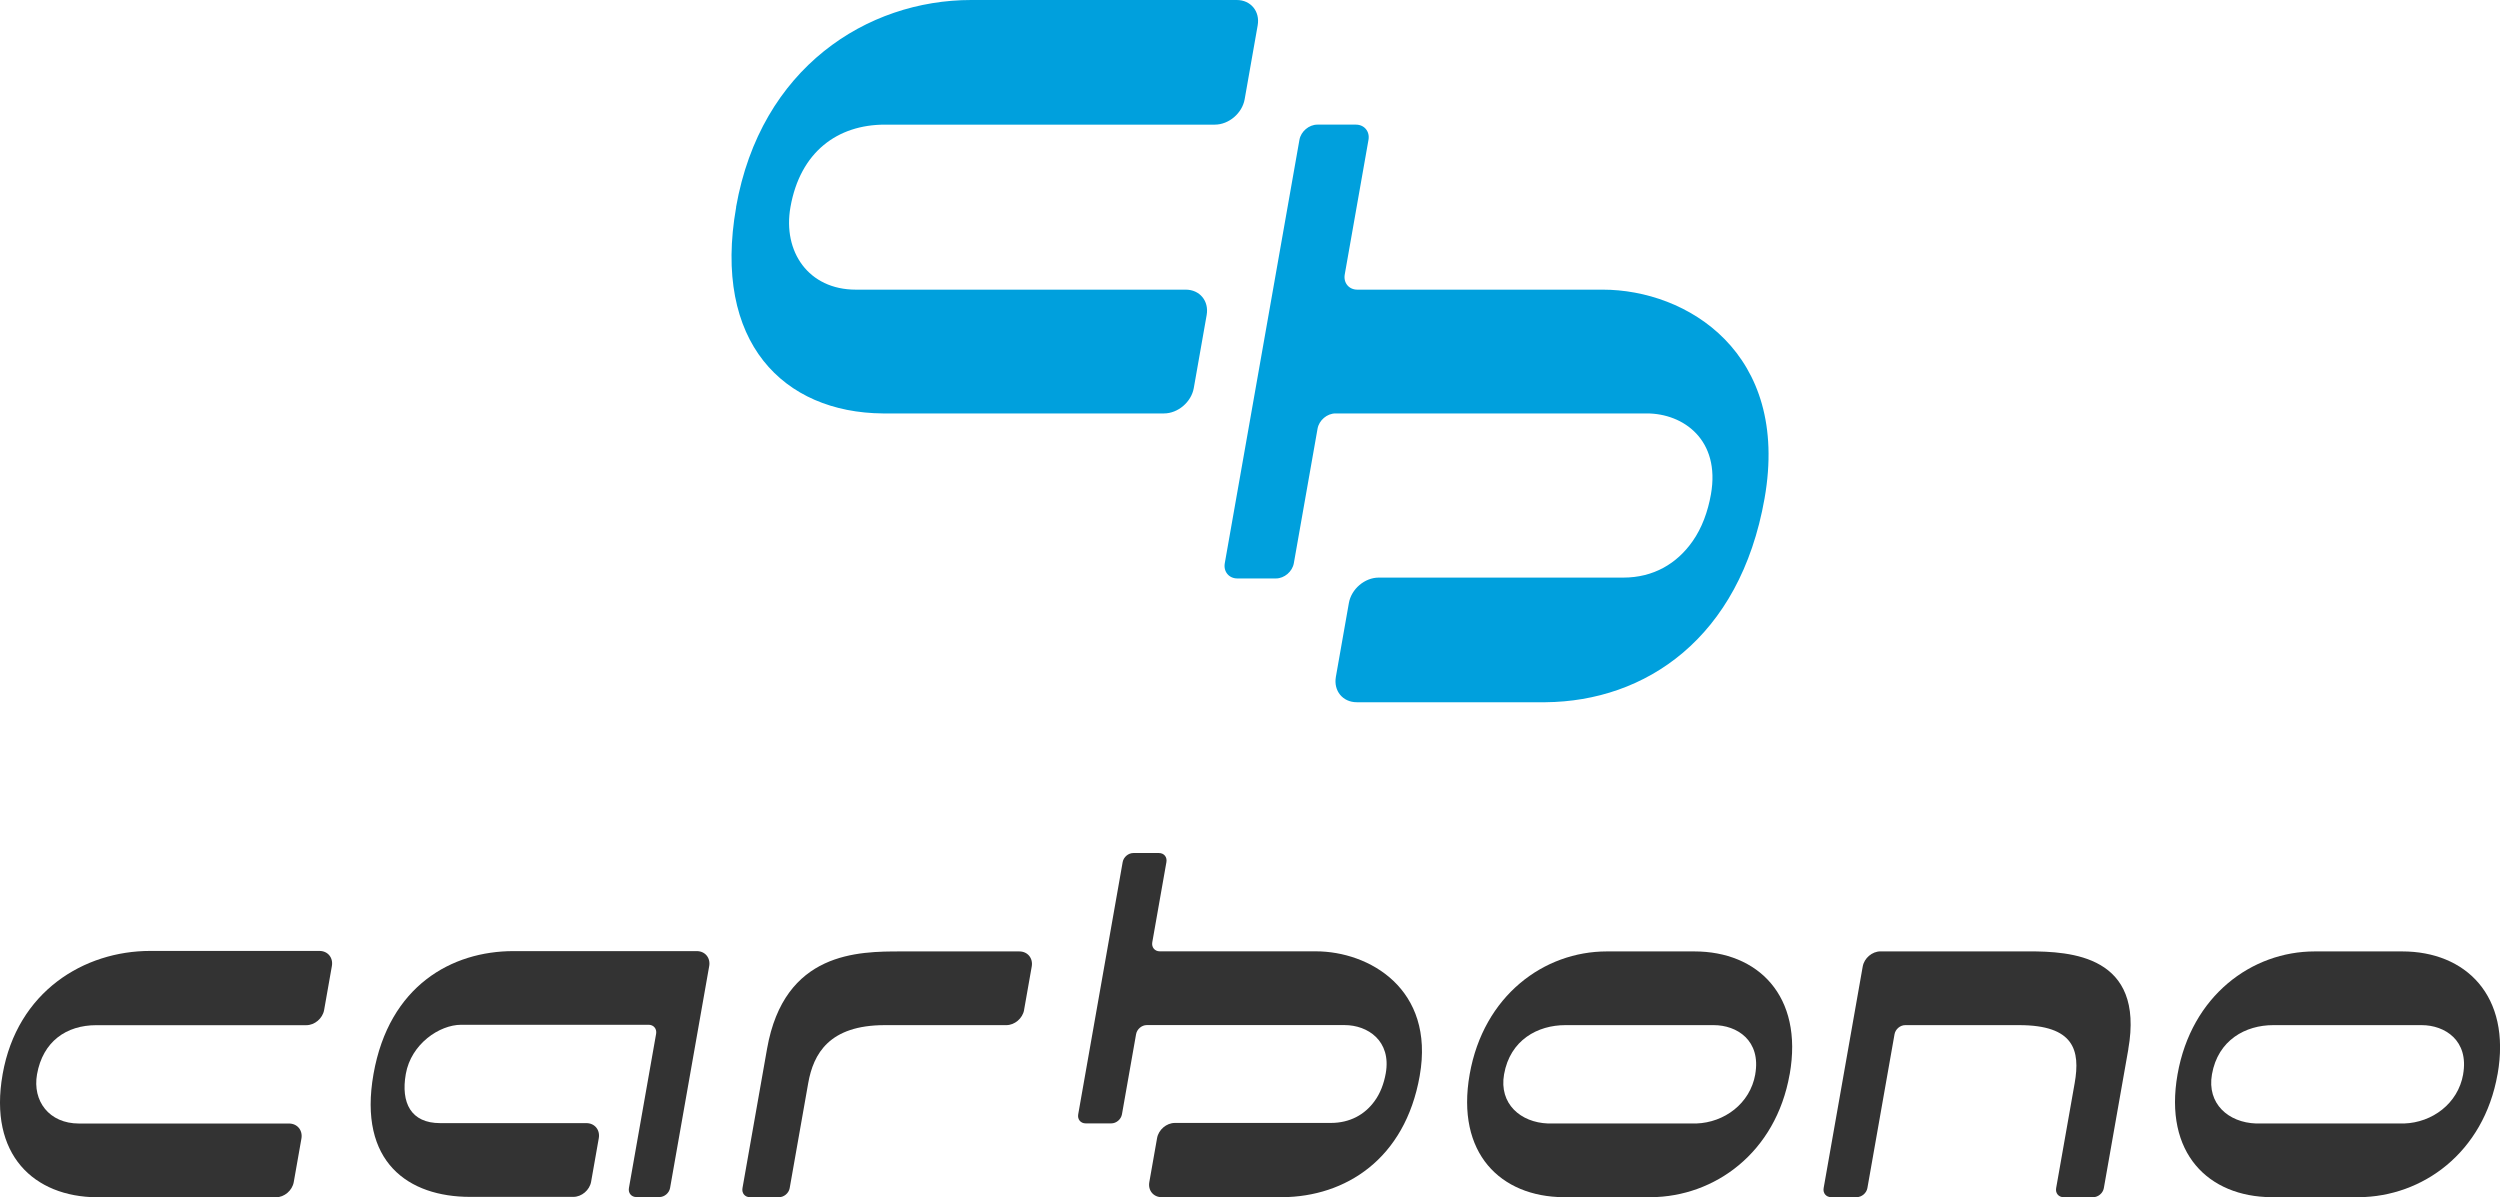
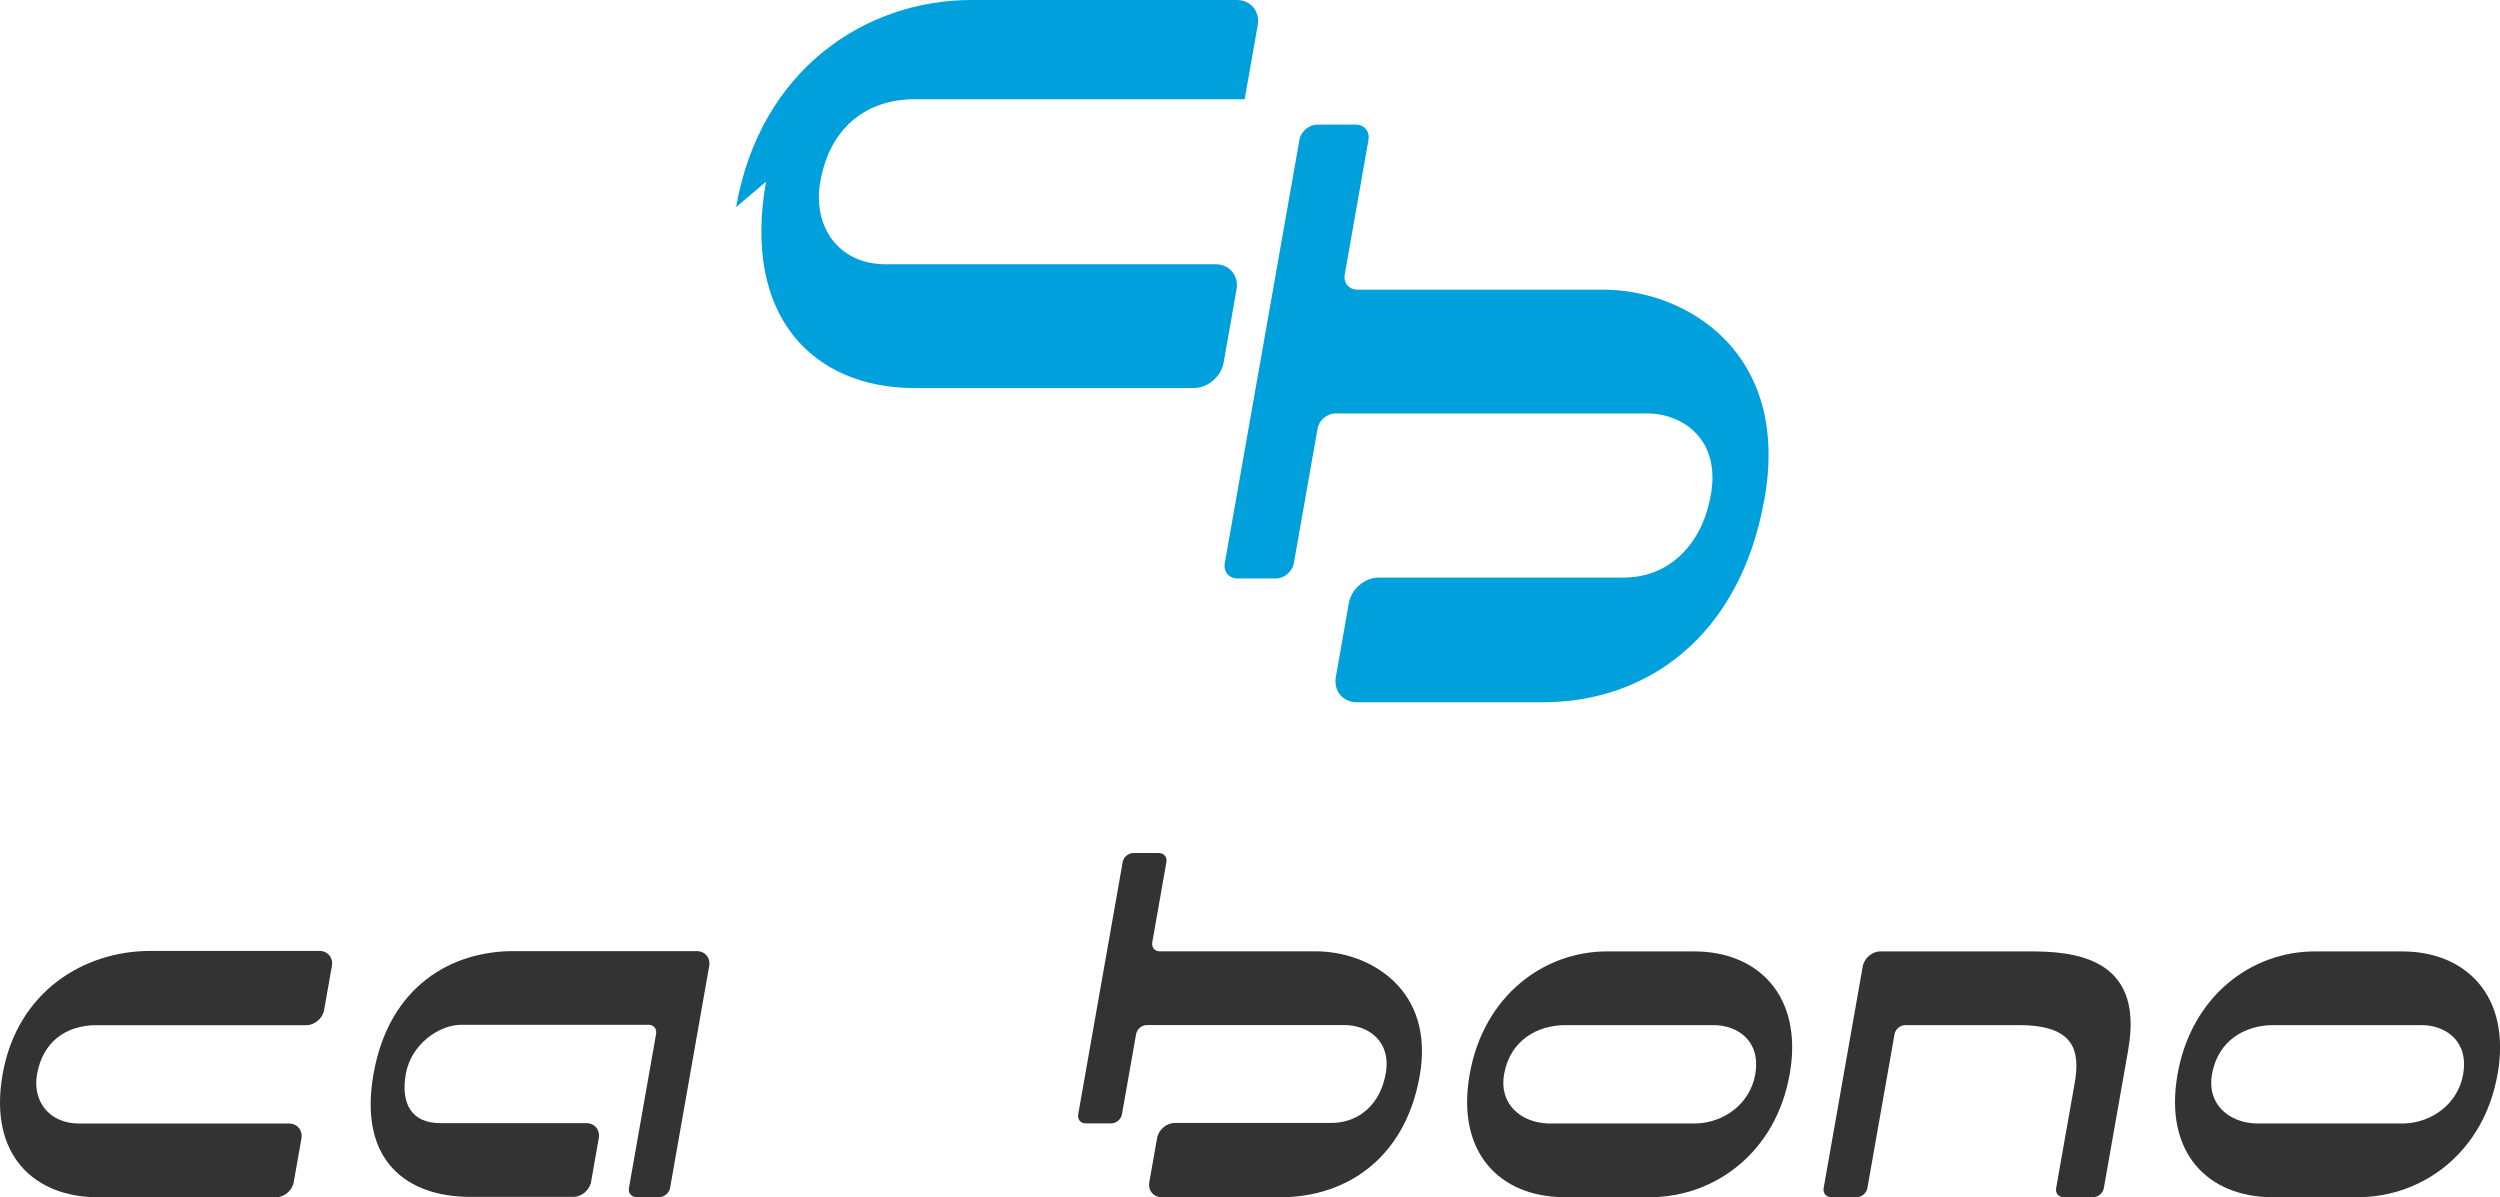
<svg xmlns="http://www.w3.org/2000/svg" id="Layer_2" data-name="Layer 2" viewBox="0 0 557.22 266.84">
  <defs>
    <style>      .cls-1 {        fill: #00a0dd;      }      .cls-2 {        fill: #333;      }    </style>
  </defs>
  <g id="Layer_1-2" data-name="Layer 1">
    <g>
      <g>
-         <path class="cls-1" d="M164.06,46.16C169.54,15.08,193.3,0,216.47,0h59.19c3.12,0,5.21,2.53,4.66,5.66l-2.9,16.46c-.55,3.12-3.53,5.66-6.65,5.66h-73.54c-10.55,0-18.88,6.07-21.05,18.39-1.75,9.93,4.02,18.39,14.57,18.39h73.54c3.12,0,5.21,2.53,4.66,5.66l-2.87,16.27c-.55,3.12-3.53,5.66-6.65,5.66h-62.65c-22.1-.18-38.02-15.82-32.7-45.98Z" />
+         <path class="cls-1" d="M164.06,46.16C169.54,15.08,193.3,0,216.47,0h59.19c3.12,0,5.21,2.53,4.66,5.66l-2.9,16.46h-73.54c-10.55,0-18.88,6.07-21.05,18.39-1.75,9.93,4.02,18.39,14.57,18.39h73.54c3.12,0,5.21,2.53,4.66,5.66l-2.87,16.27c-.55,3.12-3.53,5.66-6.65,5.66h-62.65c-22.1-.18-38.02-15.82-32.7-45.98Z" />
        <path class="cls-1" d="M393.3,111.09c-5.51,31.27-26.65,45.24-48.82,45.43h-42.07c-3.12,0-5.21-2.53-4.66-5.66l2.9-16.46c.55-3.12,3.53-5.66,6.65-5.66h54.52c6.74,0,11.96-3.13,15.43-8.09,2.08-2.94,3.42-6.62,4.1-10.48,2.14-12.14-6.16-18.02-14.29-18.02h-69.4c-1.87,0-3.66,1.52-3.99,3.39l-5.29,30c-.33,1.87-2.12,3.39-3.99,3.39h-8.6c-1.87,0-3.13-1.52-2.8-3.39l16.64-94.37c.33-1.87,2.12-3.39,3.99-3.39h8.6c1.87,0,3.13,1.52,2.8,3.39l-5.29,30c-.33,1.87.92,3.39,2.8,3.39h54.71c18.68,0,41.8,13.98,36.06,46.53Z" />
      </g>
      <g>
        <path class="cls-2" d="M.58,239.45c3.26-18.52,18.21-27.5,32.9-27.5h37.72c1.86,0,3.1,1.51,2.77,3.37l-1.73,9.81c-.33,1.86-2.1,3.37-3.96,3.37H21.47c-6.68,0-11.92,3.62-13.22,10.96-1.04,5.92,2.67,10.96,9.35,10.96h46.81c1.86,0,3.1,1.51,2.77,3.37l-1.71,9.7c-.33,1.86-2.1,3.37-3.96,3.37H21.61c-14-.11-24.2-9.42-21.03-27.39Z" />
-         <path class="cls-2" d="M228.26,225.12c-.33,1.86-2.1,3.37-3.96,3.37h-27.09c-12.38,0-15.91,6.36-17.07,12.93l-4.13,23.4c-.2,1.12-1.26,2.02-2.38,2.02h-6.48c-1.12,0-1.86-.9-1.66-2.02l5.48-31.07c3.83-21.69,20.37-21.69,29.9-21.69h26.32c1.86,0,3.1,1.51,2.77,3.37l-1.71,9.7Z" />
        <path class="cls-2" d="M316.44,239.78c-3.28,18.63-16.59,26.95-30.63,27.06h-26.87c-1.86,0-3.1-1.51-2.77-3.37l1.73-9.81c.33-1.86,2.1-3.37,3.96-3.37h34.76c4.27,0,7.56-1.86,9.72-4.82,1.3-1.75,2.12-3.94,2.53-6.25,1.27-7.23-4.02-10.74-9.17-10.74h-44.1c-1.12,0-2.18.9-2.38,2.02l-3.15,17.87c-.2,1.12-1.26,2.02-2.38,2.02h-5.71c-1.12,0-1.86-.9-1.66-2.02l9.91-56.22c.2-1.12,1.26-2.02,2.38-2.02h5.71c1.12,0,1.86.9,1.66,2.02l-3.15,17.87c-.2,1.12.55,2.02,1.66,2.02h34.79c11.83,0,26.58,8.33,23.16,27.72Z" />
        <path class="cls-2" d="M398.89,239.45c-3.09,17.53-16.75,27.28-30.9,27.39h-19.5c-14-.11-24.03-9.75-20.92-27.39,3.09-17.53,16.55-27.39,30.58-27.39h19.5c14.13,0,24.34,9.86,21.25,27.39ZM391.22,239.45c1.33-7.56-4.09-10.96-9.24-10.96h-33.09c-6.13,0-12.3,3.29-13.65,10.96-1.16,6.57,3.69,10.74,9.79,10.96h33.09c6.17-.22,11.95-4.38,13.11-10.96Z" />
        <path class="cls-2" d="M474.38,233.86l-5.46,30.96c-.2,1.12-1.26,2.02-2.38,2.02h-6.59c-1.12,0-1.86-.9-1.66-2.02l4.13-23.4c1.29-7.34-.13-12.93-12.4-12.93h-25.37c-1.12,0-2.18.9-2.38,2.02l-6.05,34.3c-.2,1.12-1.26,2.02-2.38,2.02h-5.71c-1.12,0-1.86-.9-1.66-2.02l8.71-49.39c.33-1.86,2.1-3.37,3.96-3.37h33c9.42,0,25.92.88,22.23,21.8Z" />
        <path class="cls-2" d="M556.67,239.45c-3.09,17.53-16.75,27.28-30.9,27.39h-19.5c-14-.11-24.03-9.75-20.92-27.39,3.09-17.53,16.55-27.39,30.58-27.39h19.5c14.13,0,24.34,9.86,21.25,27.39ZM549,239.45c1.33-7.56-4.09-10.96-9.24-10.96h-33.09c-6.13,0-12.3,3.29-13.65,10.96-1.16,6.57,3.69,10.74,9.79,10.96h33.09c6.17-.22,11.95-4.38,13.11-10.96Z" />
        <path class="cls-2" d="M158.07,215.34l-8.72,49.45c-.2,1.12-1.26,2.02-2.38,2.02h-5.13c-1.12,0-1.86-.9-1.66-2.02l6.06-34.36c.2-1.12-.55-2.02-1.66-2.02h-41.79c-4.84,0-11.16,4.27-12.34,10.96-1.14,6.46,1.16,10.96,7.65,10.96h32.59c1.86,0,3.1,1.51,2.77,3.37l-1.71,9.7c-.33,1.86-2.1,3.37-3.96,3.37h-23c-13.7,0-25.02-7.67-21.54-27.39s17.5-27.39,31.2-27.39h40.85c1.86,0,3.1,1.51,2.77,3.37Z" />
      </g>
    </g>
  </g>
</svg>